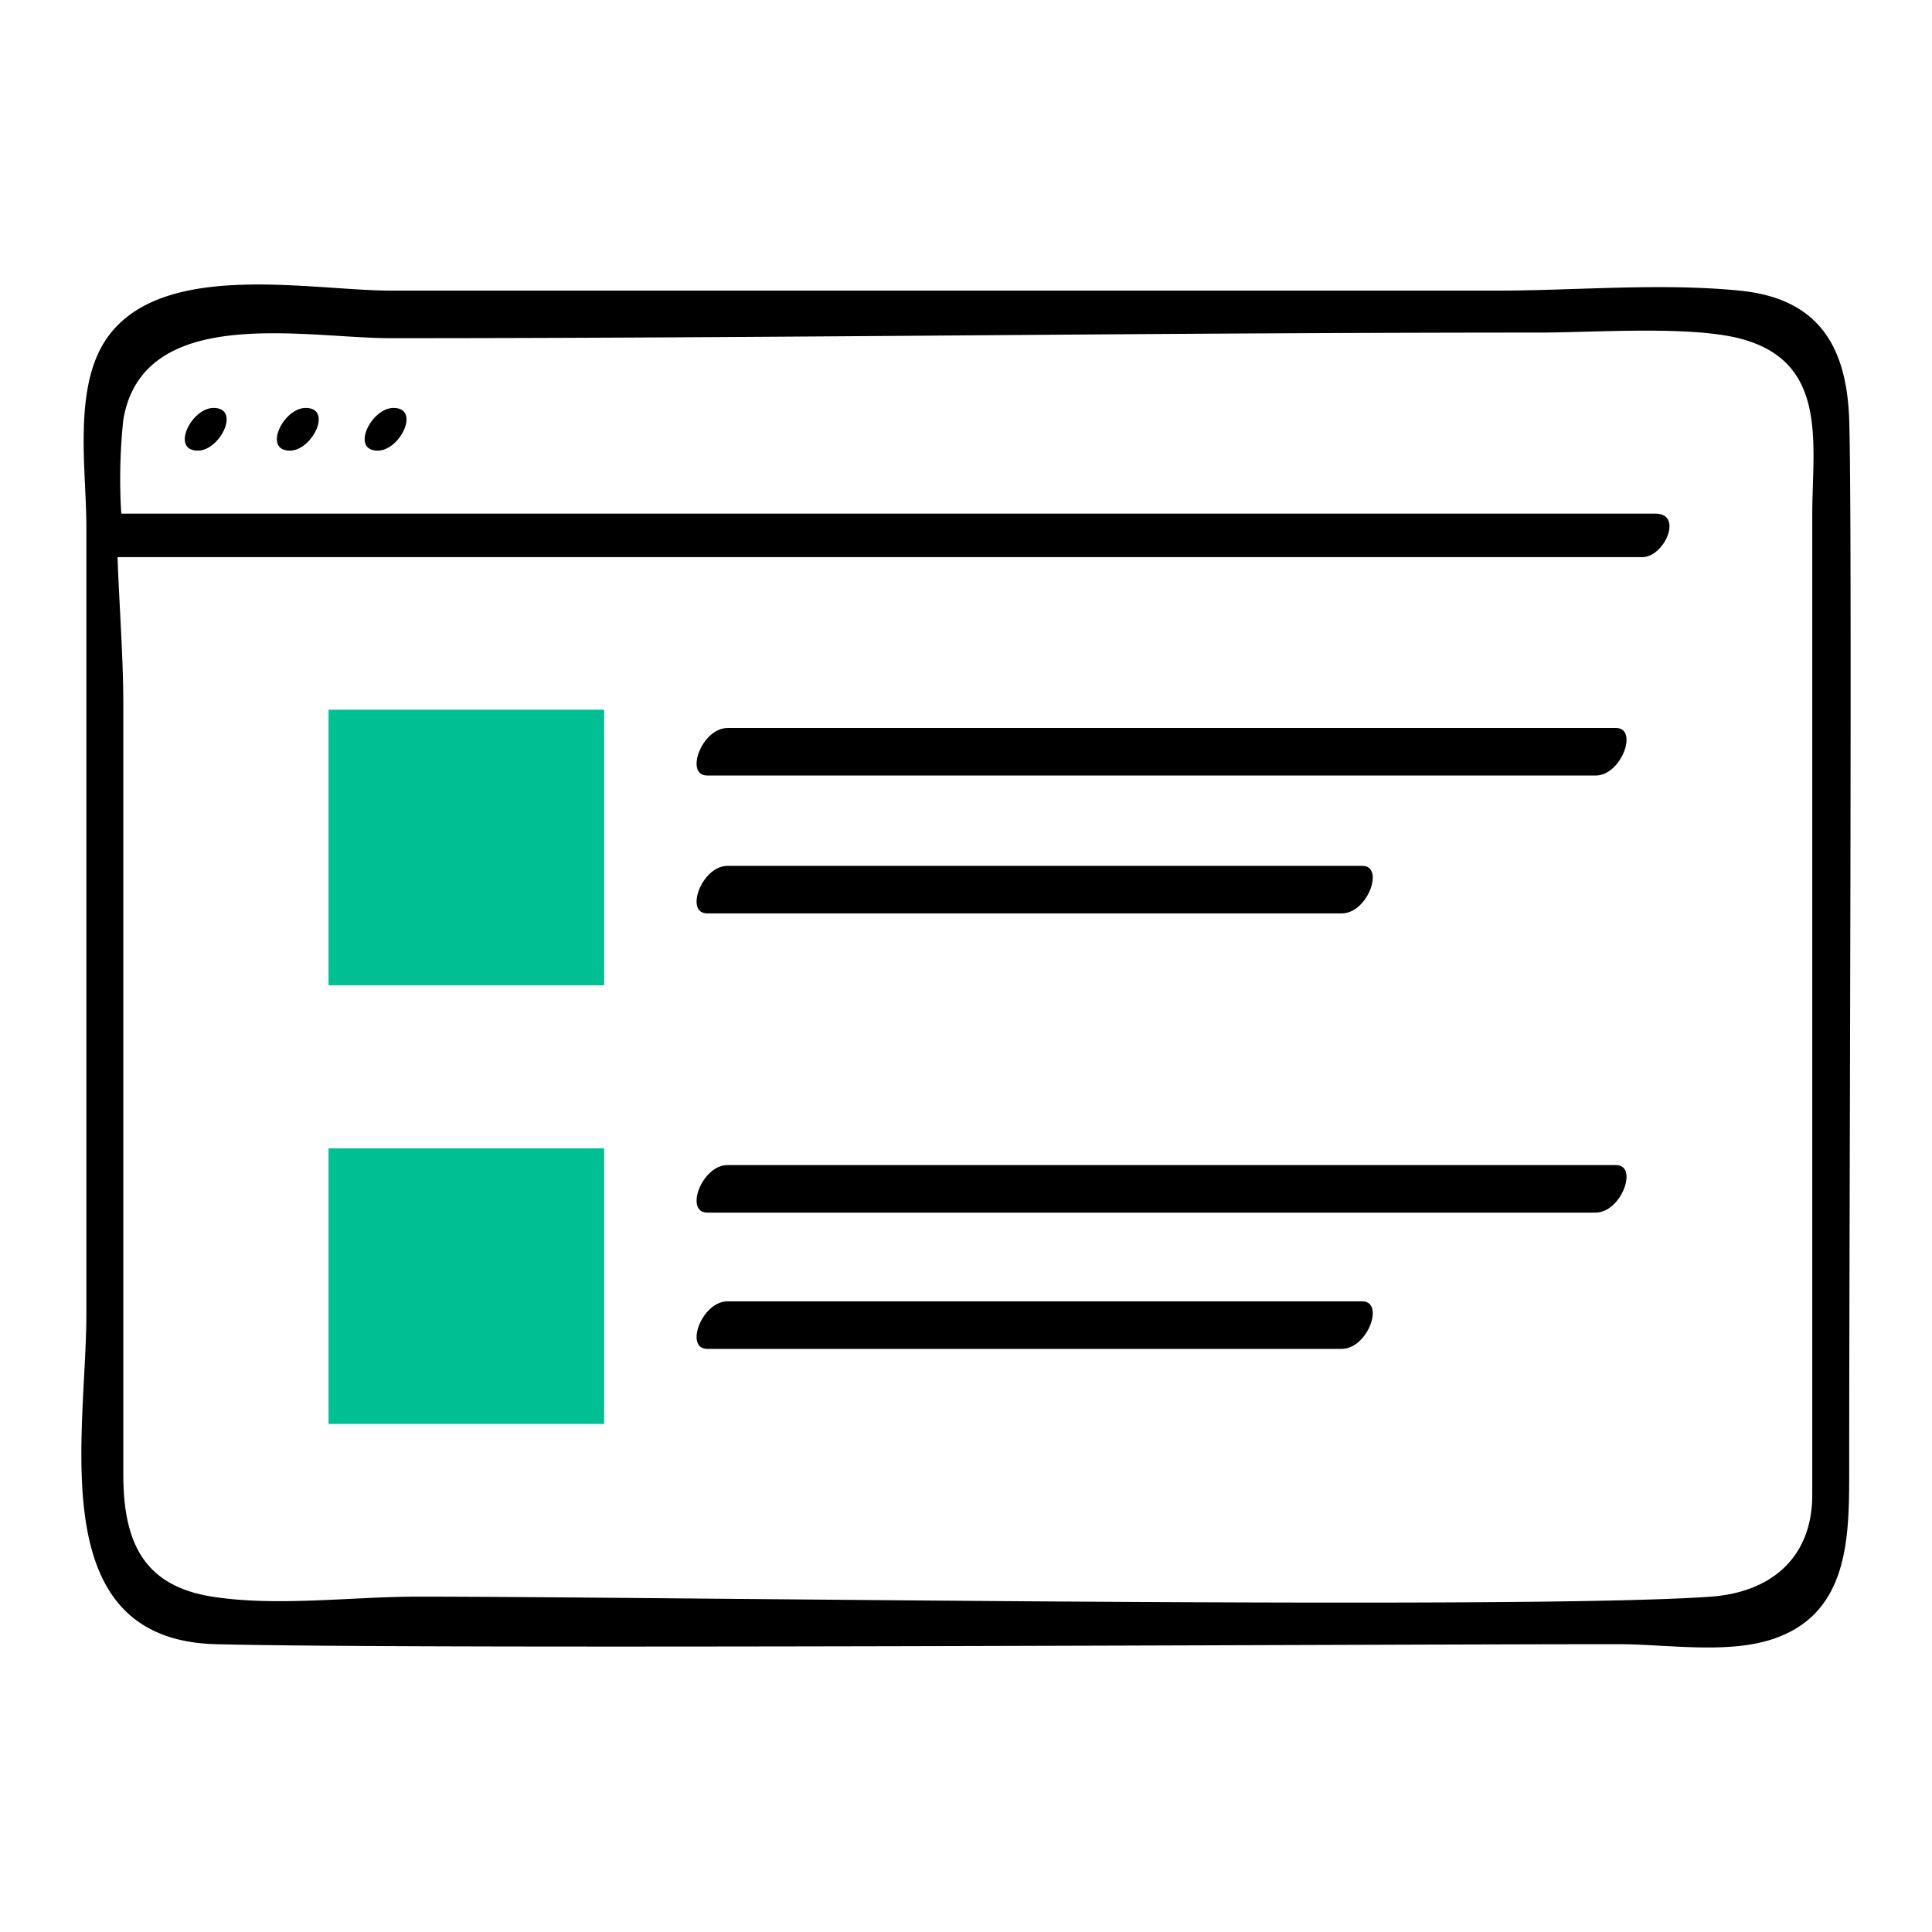
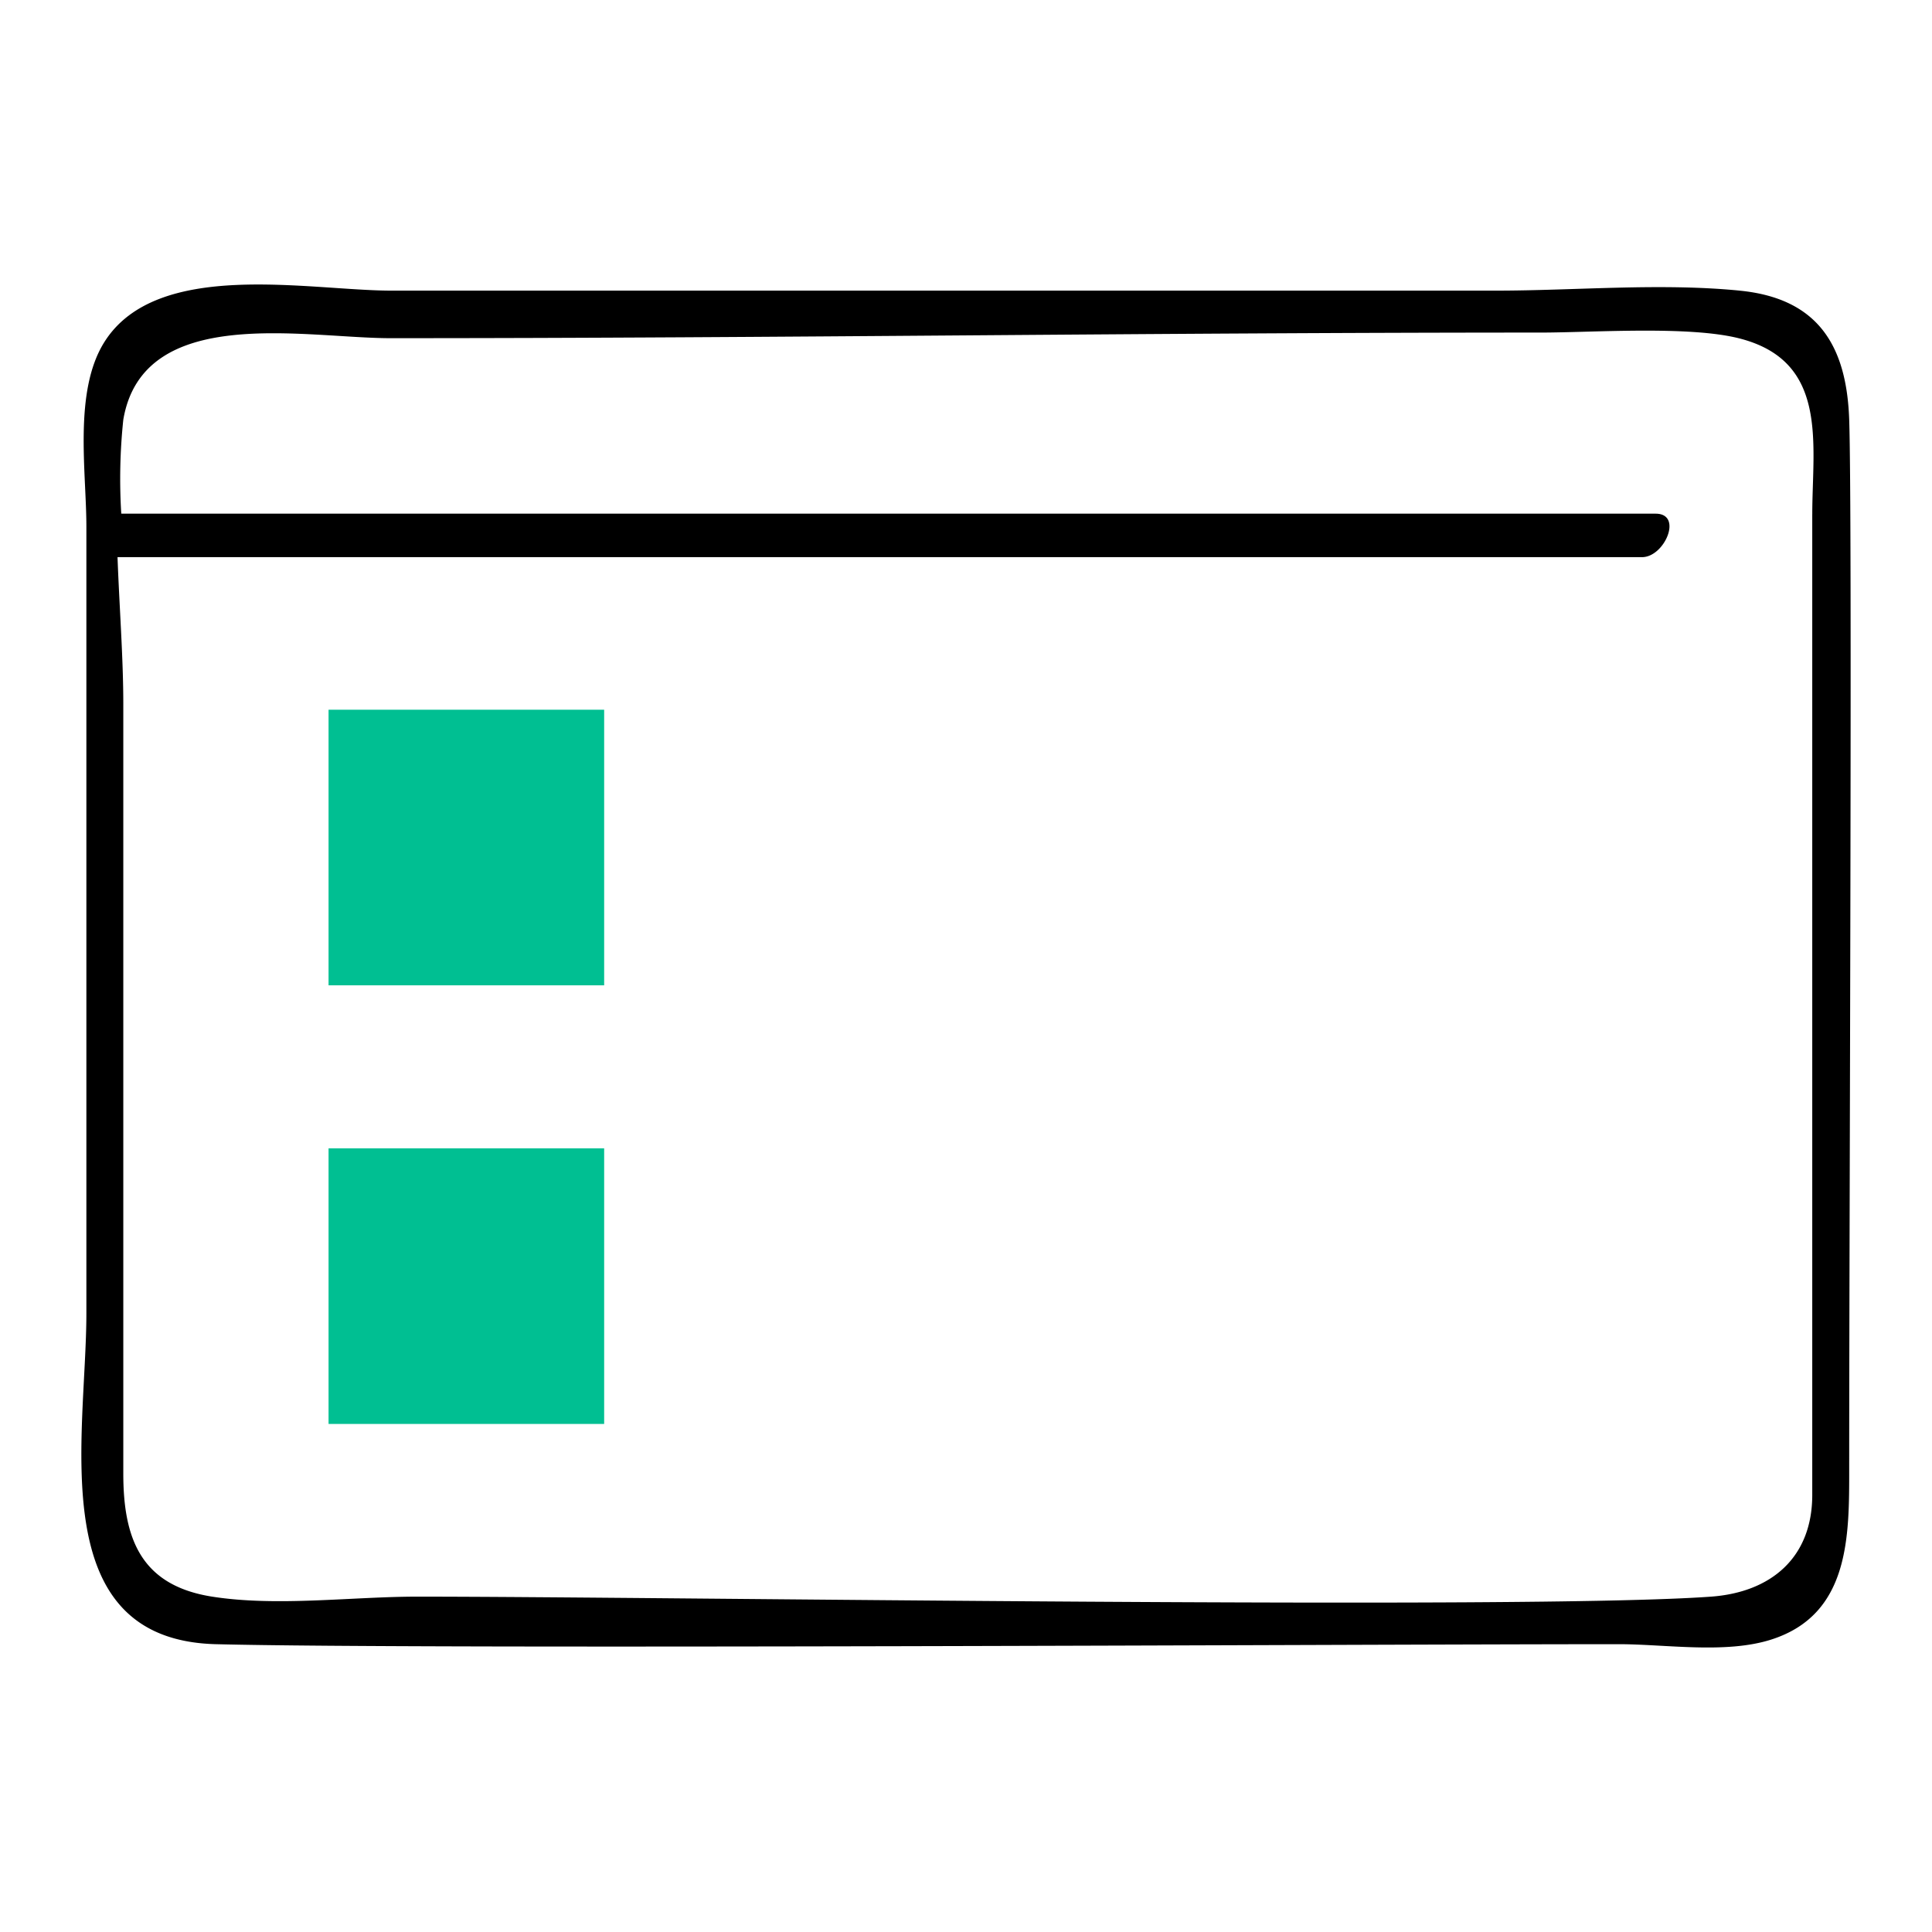
<svg xmlns="http://www.w3.org/2000/svg" viewBox="0 0 100 100">
-   <path d="M36.605 40.142h45.98c1.343 0 2.234-2.461 1.057-2.461H37.66c-1.343 0-2.234 2.46-1.056 2.46zM36.605 47.277H69.45c1.343 0 2.234-2.461 1.057-2.461H37.66c-1.343 0-2.234 2.461-1.056 2.461zM36.605 62.764h45.98c1.343 0 2.234-2.461 1.057-2.461H37.66c-1.343 0-2.234 2.46-1.056 2.46zM36.605 69.818H69.45c1.343 0 2.234-2.461 1.057-2.461H37.66c-1.343 0-2.234 2.46-1.056 2.46z" />
  <path fill="#00bf92" d="M17.006 36.735h14.265V51H17.006zM17.006 59.438h14.265v14.265H17.006z" />
  <path d="M90.048 15.043c-4.124-.407-8.485 0-12.625 0H20.268c-4.27 0-12.149-1.673-14.87 2.668-1.6 2.554-.927 6.7-.927 9.544V67.98c0 6.328-2.284 16.895 6.704 17.123 10.962.277 59.39 0 72.62 0 2.404 0 5.512.51 7.864-.233 4.09-1.293 4.055-5.353 4.055-8.843 0-13.192.168-49.407 0-54.303-.13-3.793-1.581-6.278-5.666-6.68zm3.754 11.575v50.76c0 3.235-2.122 5.038-5.239 5.264-9.575.695-54.328 0-66.963 0-3.393 0-7.26.527-10.62 0-3.726-.584-4.598-3.061-4.598-6.372V36.45c0-2.403-.204-5.014-.299-7.612h78.909c1.169 0 2.134-2.25.704-2.25H6.277c-.08 0 .078-.02 0 0a29.221 29.221 0 0 1 .105-4.864c1.021-6.029 9.406-4.22 13.821-4.22 20.289 0 39.231-.29 59.52-.29 2.688 0 7.634-.361 10.26.29 4.693 1.164 3.82 5.458 3.82 9.114z" />
-   <path d="M11.055 21.114c-1.159 0-2.231 2.211-.816 2.211 1.16 0 2.232-2.211.816-2.211zM15.822 21.114c-1.16 0-2.232 2.211-.817 2.211 1.16 0 2.232-2.211.817-2.211zM20.366 21.114c-1.159 0-2.231 2.211-.816 2.211 1.16 0 2.232-2.211.816-2.211z" />
</svg>